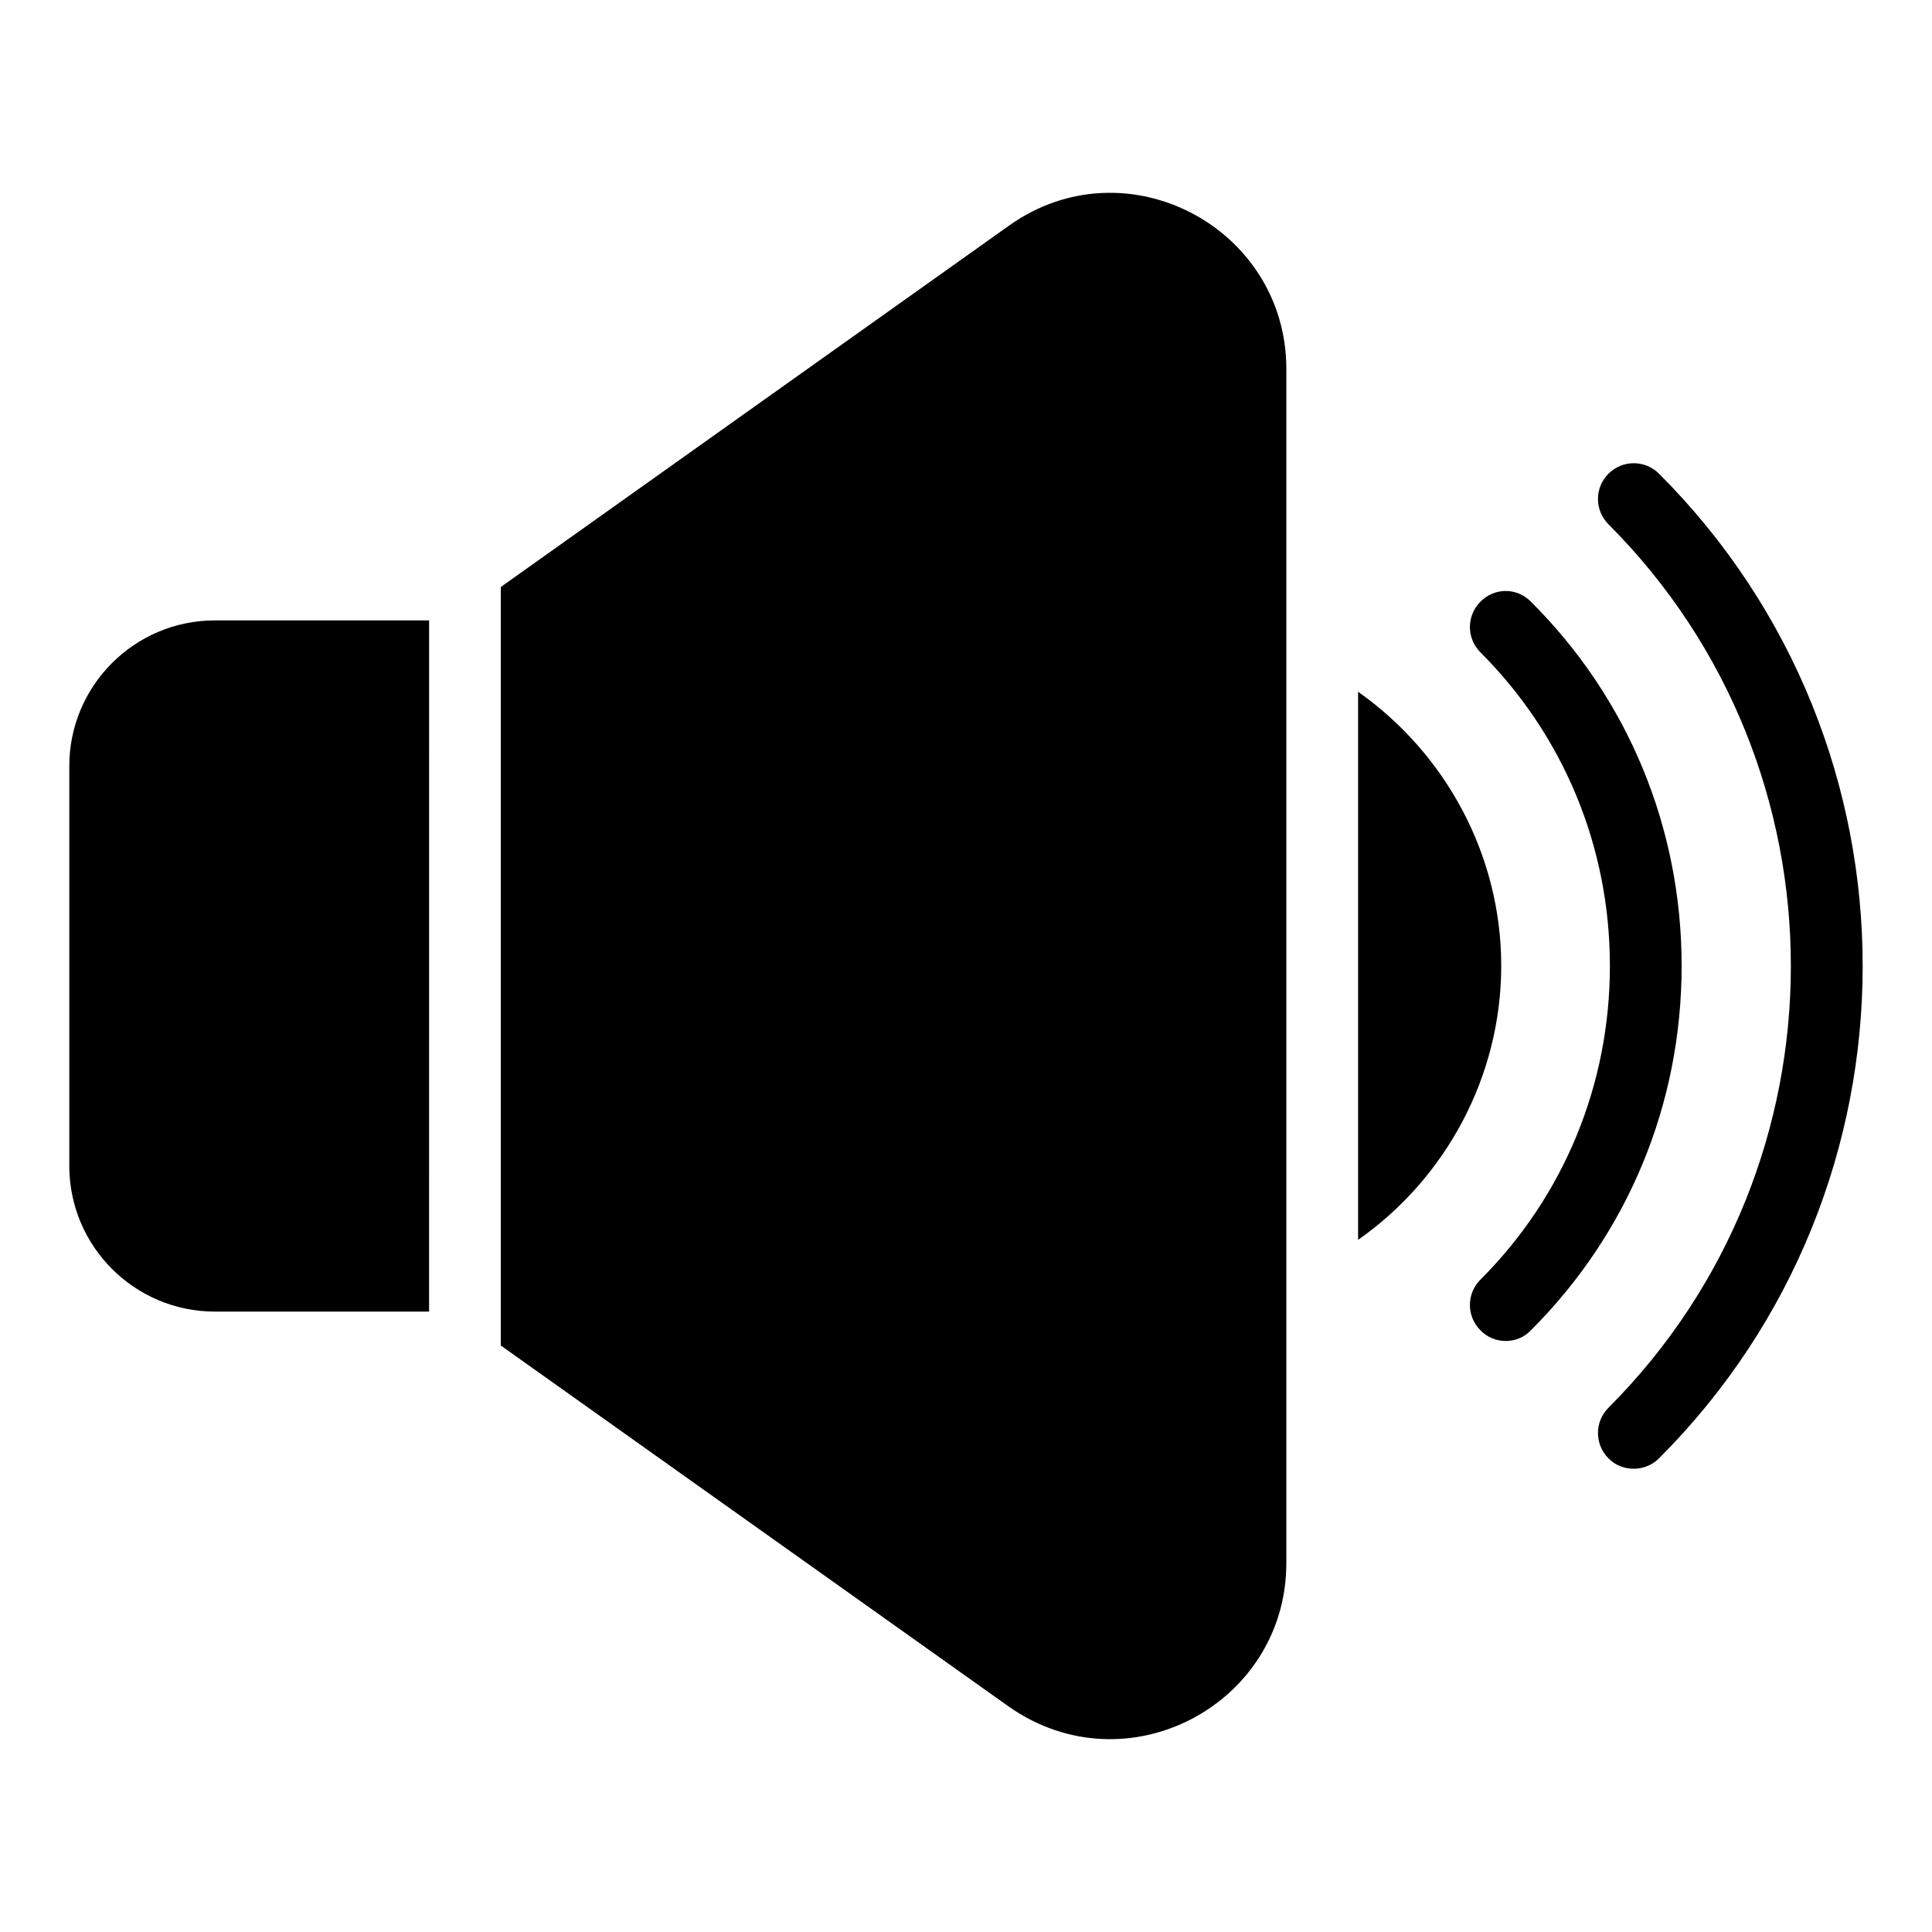
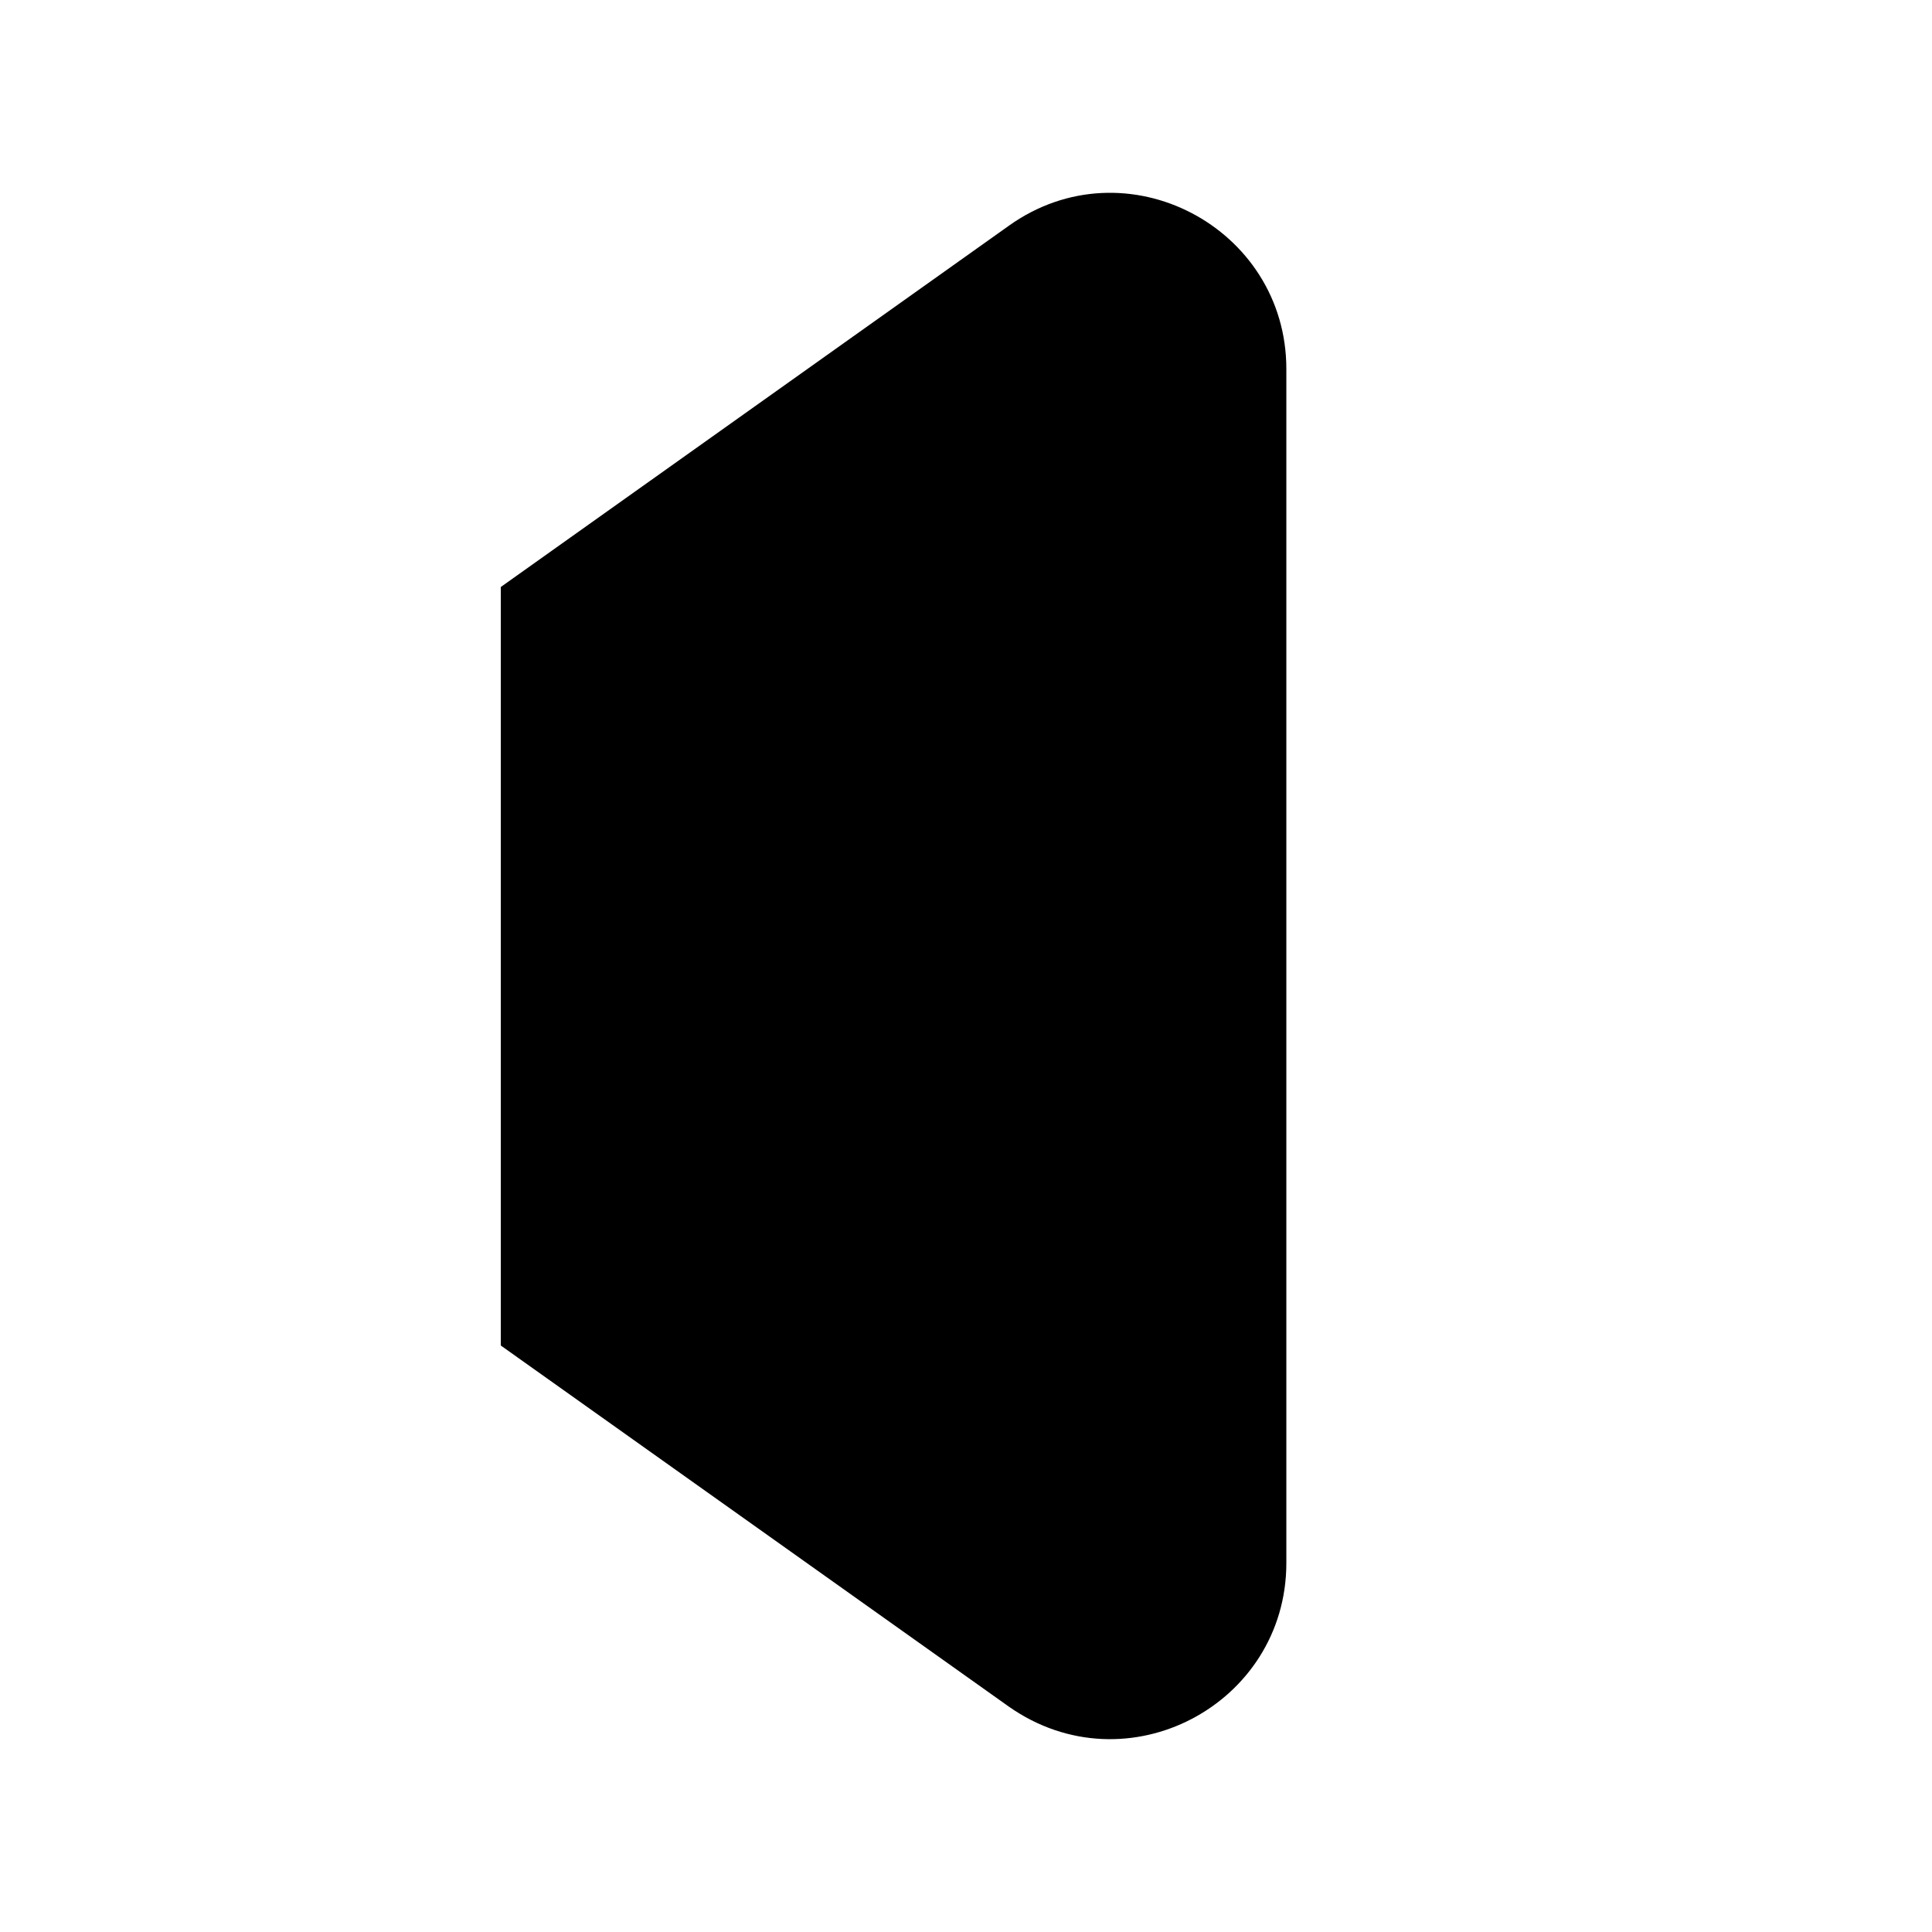
<svg xmlns="http://www.w3.org/2000/svg" fill="#000000" width="800px" height="800px" version="1.1" viewBox="144 144 512 512">
  <g>
-     <path d="m589.65 399.95c0 36.598-14.164 70.82-39.926 96.578-3.66 3.852-9.848 3.746-13.402 0-3.707-3.707-3.707-9.695 0-13.402 22.148-22.148 34.316-51.711 34.316-83.176 0-31.371-12.168-60.934-34.316-83.082-3.707-3.707-3.707-9.695 0-13.402 3.707-3.801 9.695-3.801 13.402 0 25.762 25.668 39.926 59.984 39.926 96.484z" />
-     <path d="m541.84 399.95c0 29.375-14.734 56.371-37.93 72.625v-145.25c23.191 16.352 37.93 43.254 37.93 72.625z" />
-     <path d="m583.66 530.47c-3.856 3.856-10.07 3.508-13.402 0-3.707-3.707-3.707-9.695 0-13.402 64.449-64.543 64.449-169.58 0-234.13-3.707-3.707-3.707-9.695 0-13.402 3.707-3.707 9.695-3.707 13.402 0 71.957 71.957 71.957 188.98 0 260.93z" />
-     <path d="m200.96 308.41c-21.293 0-38.594 17.301-38.594 38.594v105.99c0 21.293 17.301 38.594 38.594 38.594h56.75l0.004-183.18z" />
    <path d="m411.32 203.85-134.6 95.707v201.02l134.6 95.672c31.32 22 73.574-0.613 73.574-38.023v-316.45c0-37.52-42.562-60.082-73.574-37.93z" />
  </g>
</svg>